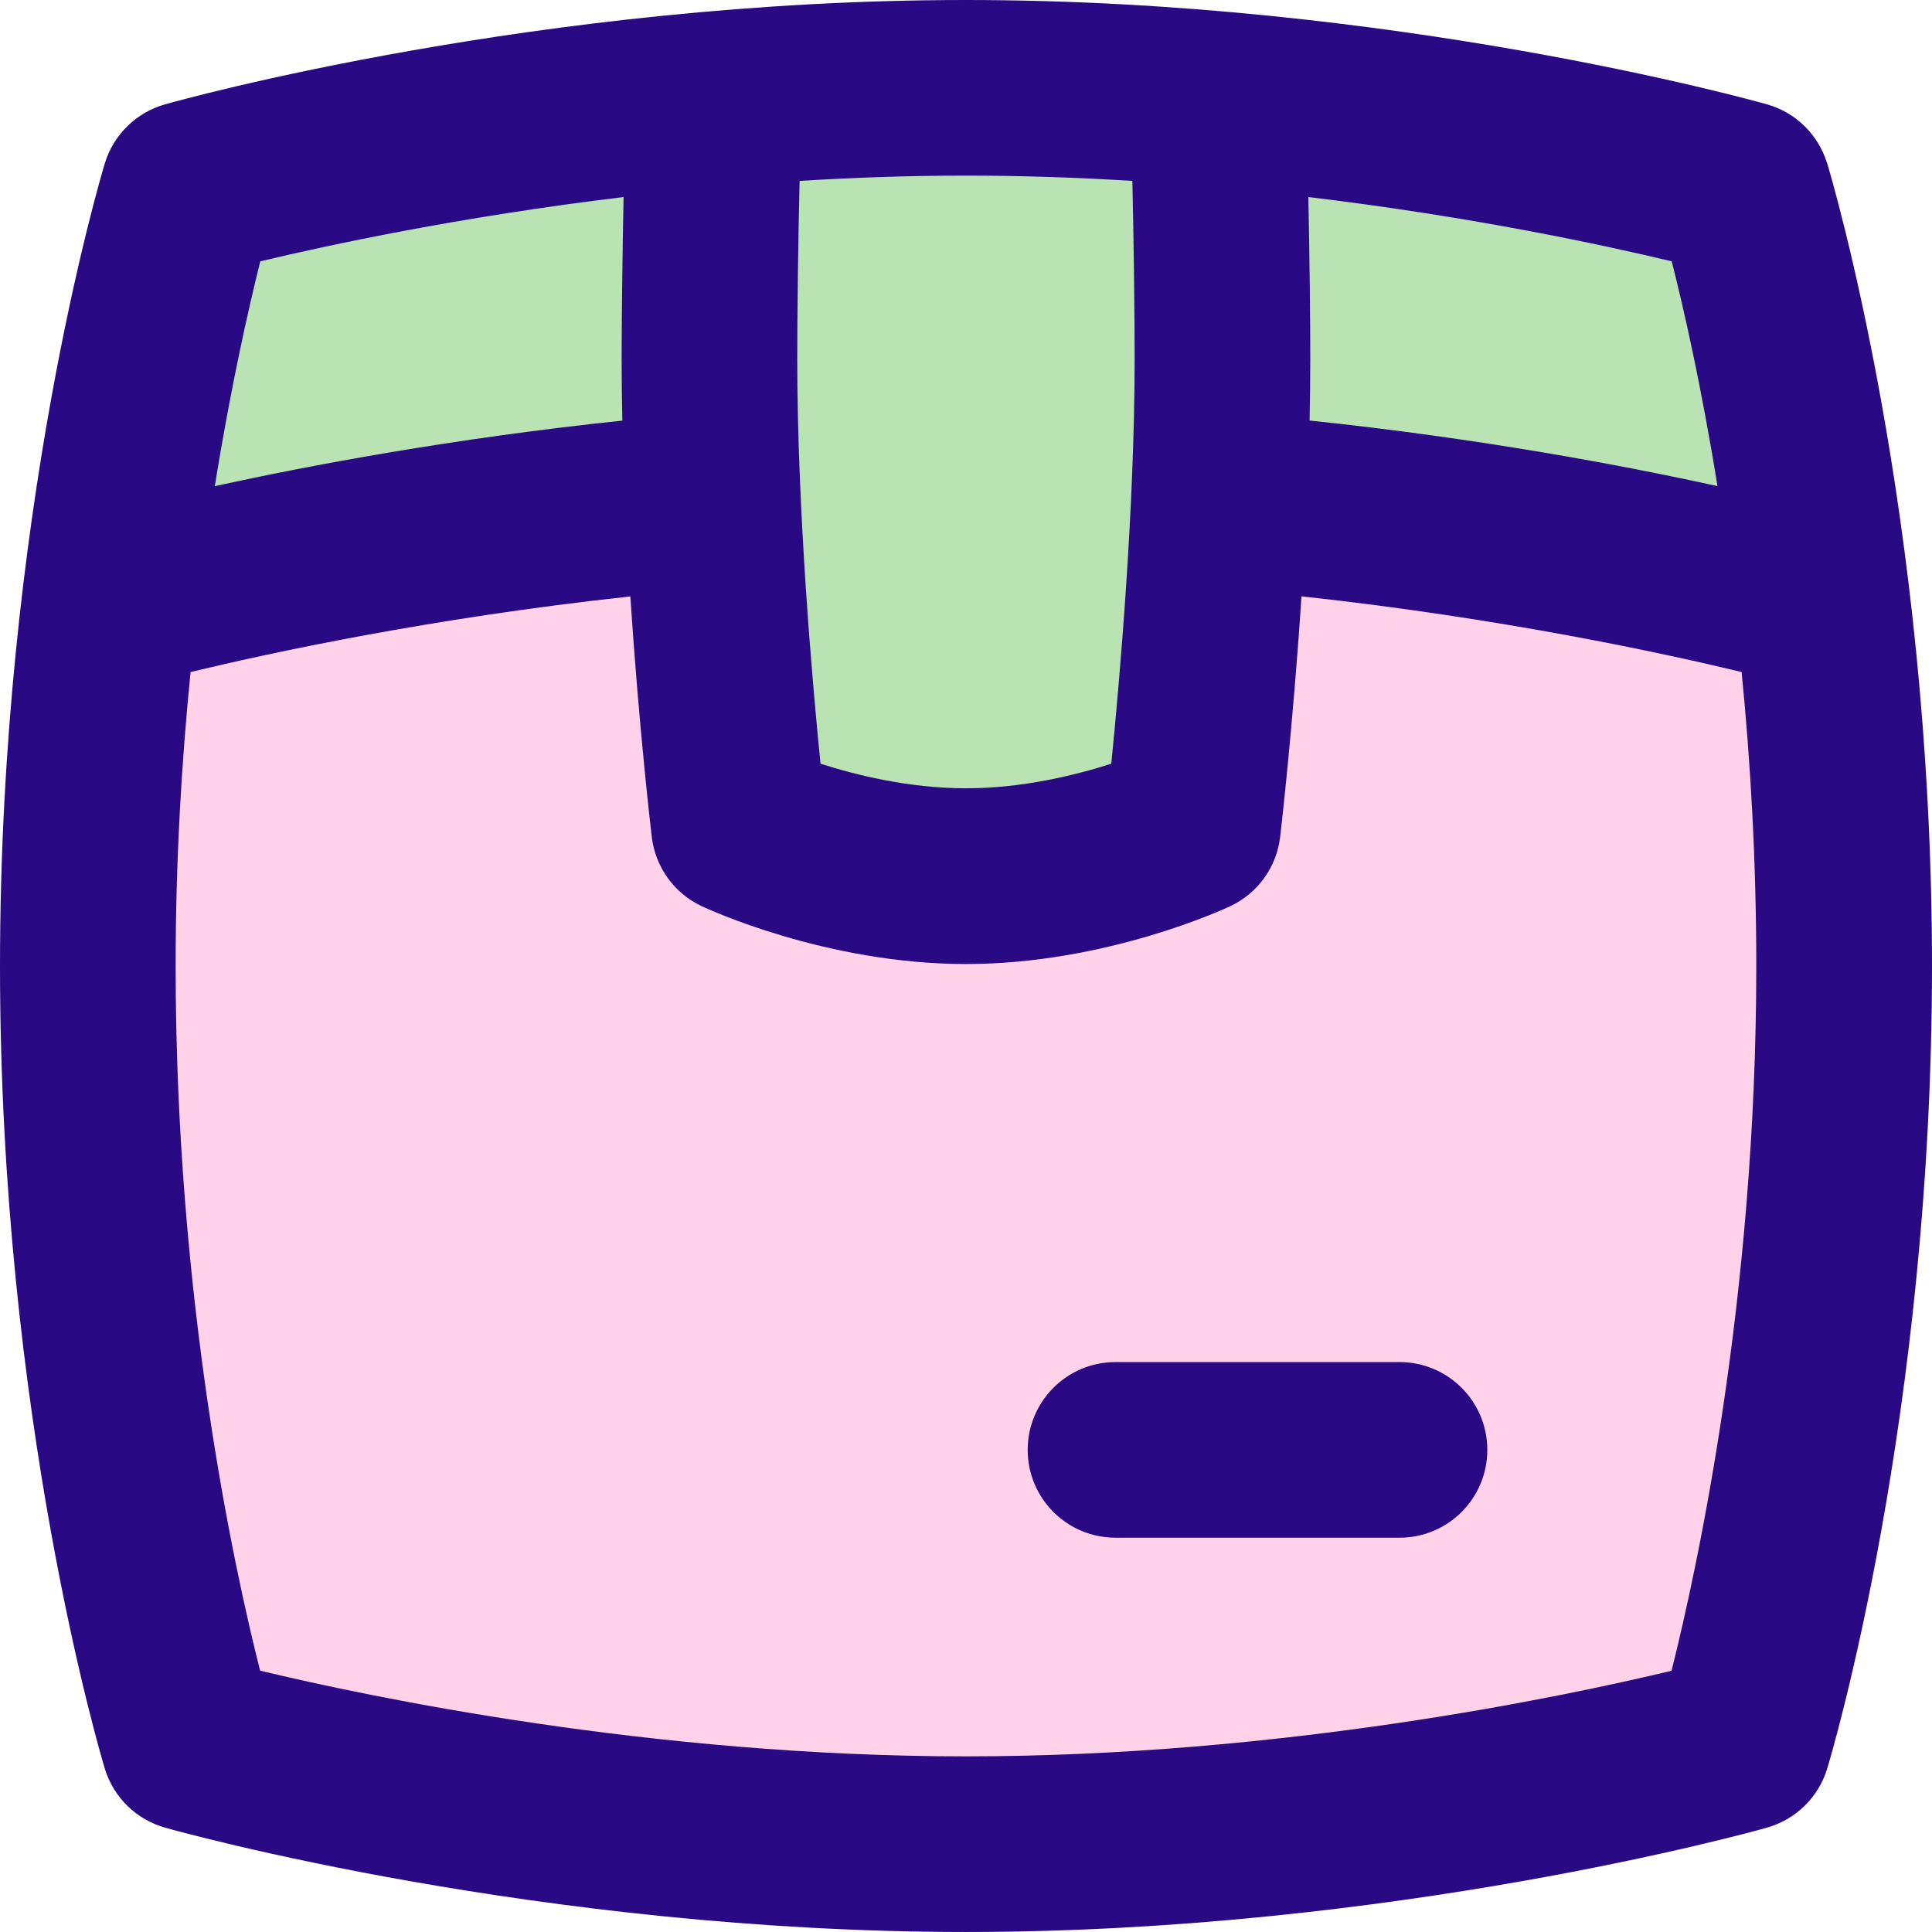
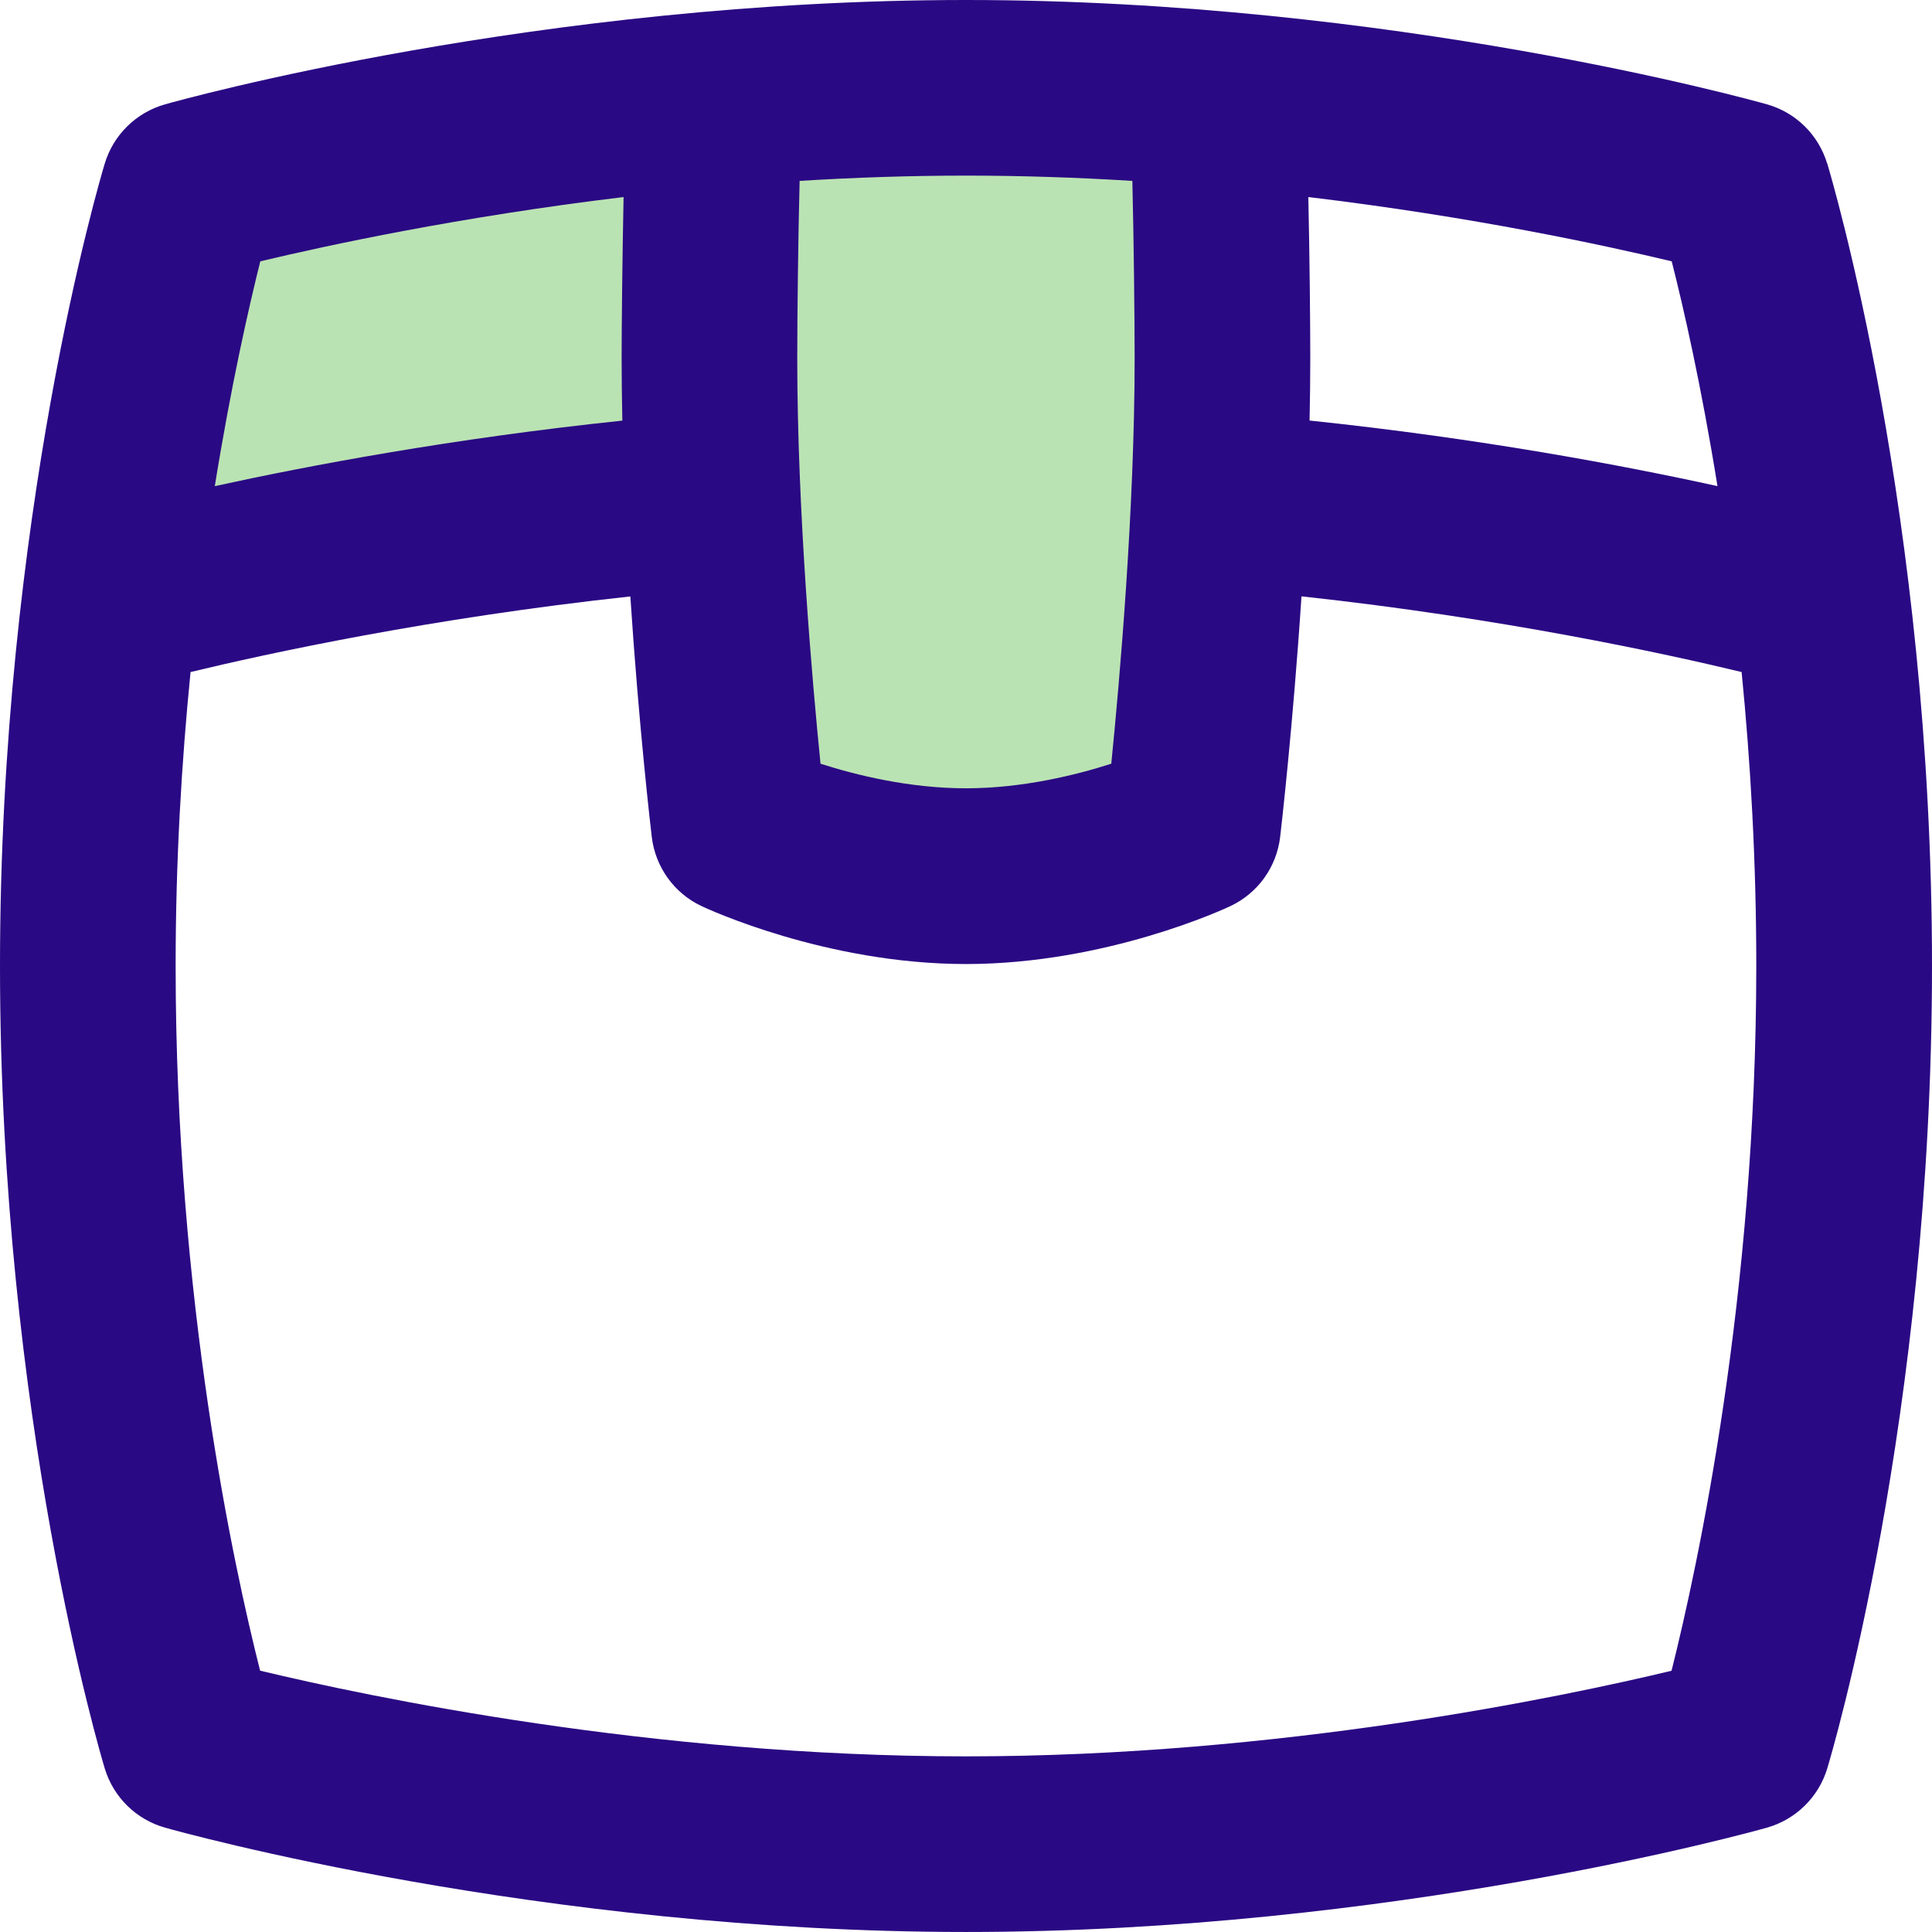
<svg xmlns="http://www.w3.org/2000/svg" id="Capa_2" data-name="Capa 2" viewBox="0 0 1116.74 1116.74">
  <defs>
    <style>
      .cls-1 {
        fill: #2a0984;
      }

      .cls-2 {
        fill: #ffd2e9;
      }

      .cls-3 {
        fill: #bae3b3;
      }
    </style>
  </defs>
  <g id="Capa_1-2" data-name="Capa 1">
    <g>
      <polygon class="cls-3" points="58.6 328.36 140.85 91.59 407.53 64.17 410.02 278.51 58.6 328.36" />
-       <polygon class="cls-3" points="714.08 308.42 721.56 74.14 980.76 96.57 1038.09 325.87 714.08 308.42" />
      <path class="cls-3" d="M395.06,66.67l19.94,299.08,47.35,137.08,196.89-4.98s54.83-174.46,54.83-189.42-12.46-249.23-12.46-249.23l-306.56,7.48Z" />
-       <path class="cls-2" d="M52.95,349.3l51.64,635.99s125.02,86.97,462.04,73.38,443.02-86.97,443.02-86.97l29.9-622.4-328.87-62.51s-16.31,160.36-59.79,182.1-220.15,10.87-220.15,10.87l-27.18-187.54-350.61,57.08Z" />
      <path class="cls-1" d="M1056.08,94.31c-5.08-16.5-18.12-29.34-34.77-34.01-8.78-2.49-216.89-60.3-462.97-60.3S104.16,57.81,95.43,60.3c-16.7,4.72-29.85,17.61-34.87,34.21C58.07,102.68,0,297.9,0,558.39s58.17,455.91,60.61,464.03c5.08,16.5,18.17,29.34,34.82,34.01,8.73,2.49,216.84,60.3,462.97,60.3s454.14-57.81,462.92-60.3c16.7-4.72,29.85-17.61,34.87-34.21,2.49-8.17,60.55-203.39,60.55-463.88s-58.17-455.91-60.61-464.03h-.05ZM992.78,281c-54.51-11.98-137.4-27.61-235.82-37.92.25-12.13.41-24.21.41-36.14,0-17.71-.36-58.63-1.12-93.04,95.12,11.37,171.46,27.92,210.04,37.16,6.75,26.55,17.05,71.47,26.45,129.94h.05ZM654.53,104.61c.81,33.25,1.32,79.84,1.32,102.33,0,87.25-8.63,185.88-13.5,234.5-20.56,6.6-51.32,14.21-84.01,14.21s-63.5-7.61-84.06-14.21c-4.87-48.47-13.45-146.64-13.45-234.55,0-22.54.51-69.13,1.37-102.33,31.17-1.93,63.35-3.05,96.14-3.05s65.02,1.12,96.19,3.05v.05ZM360.44,113.95c-.71,34.41-1.12,75.27-1.12,93.04,0,11.98.15,24.06.41,36.14-98.22,10.3-181.06,25.94-235.57,37.87,9.39-58.27,19.64-103.29,26.29-129.94,38.68-9.24,115.02-25.73,209.99-37.16v.05ZM966.19,965.73c-63.04,15.13-226.28,49.49-407.84,49.49s-344.95-34.41-408-49.54c-15.23-60.1-48.83-214.71-48.83-407.29,0-60.81,3.45-118.11,8.63-169.94,44.67-10.76,138.42-31.17,254.2-43.7,4.97,75.78,11.93,135.22,12.39,139.03,2.08,17.36,12.89,32.49,28.73,39.95,2.89,1.37,71.77,33.5,152.88,33.5s149.94-32.08,152.88-33.5c15.84-7.46,26.7-22.59,28.73-40,.46-3.86,7.36-63.5,12.33-139.03,116.03,12.59,209.78,32.99,254.4,43.75,5.13,51.62,8.48,108.88,8.48,169.94,0,190.45-33.75,346.63-48.98,407.34Z" />
-       <path class="cls-1" d="M808.94,787.31h-164.15c-28.07,0-50.76,22.74-50.76,50.76s22.69,50.76,50.76,50.76h164.15c28.07,0,50.76-22.74,50.76-50.76s-22.69-50.76-50.76-50.76Z" />
    </g>
  </g>
</svg>